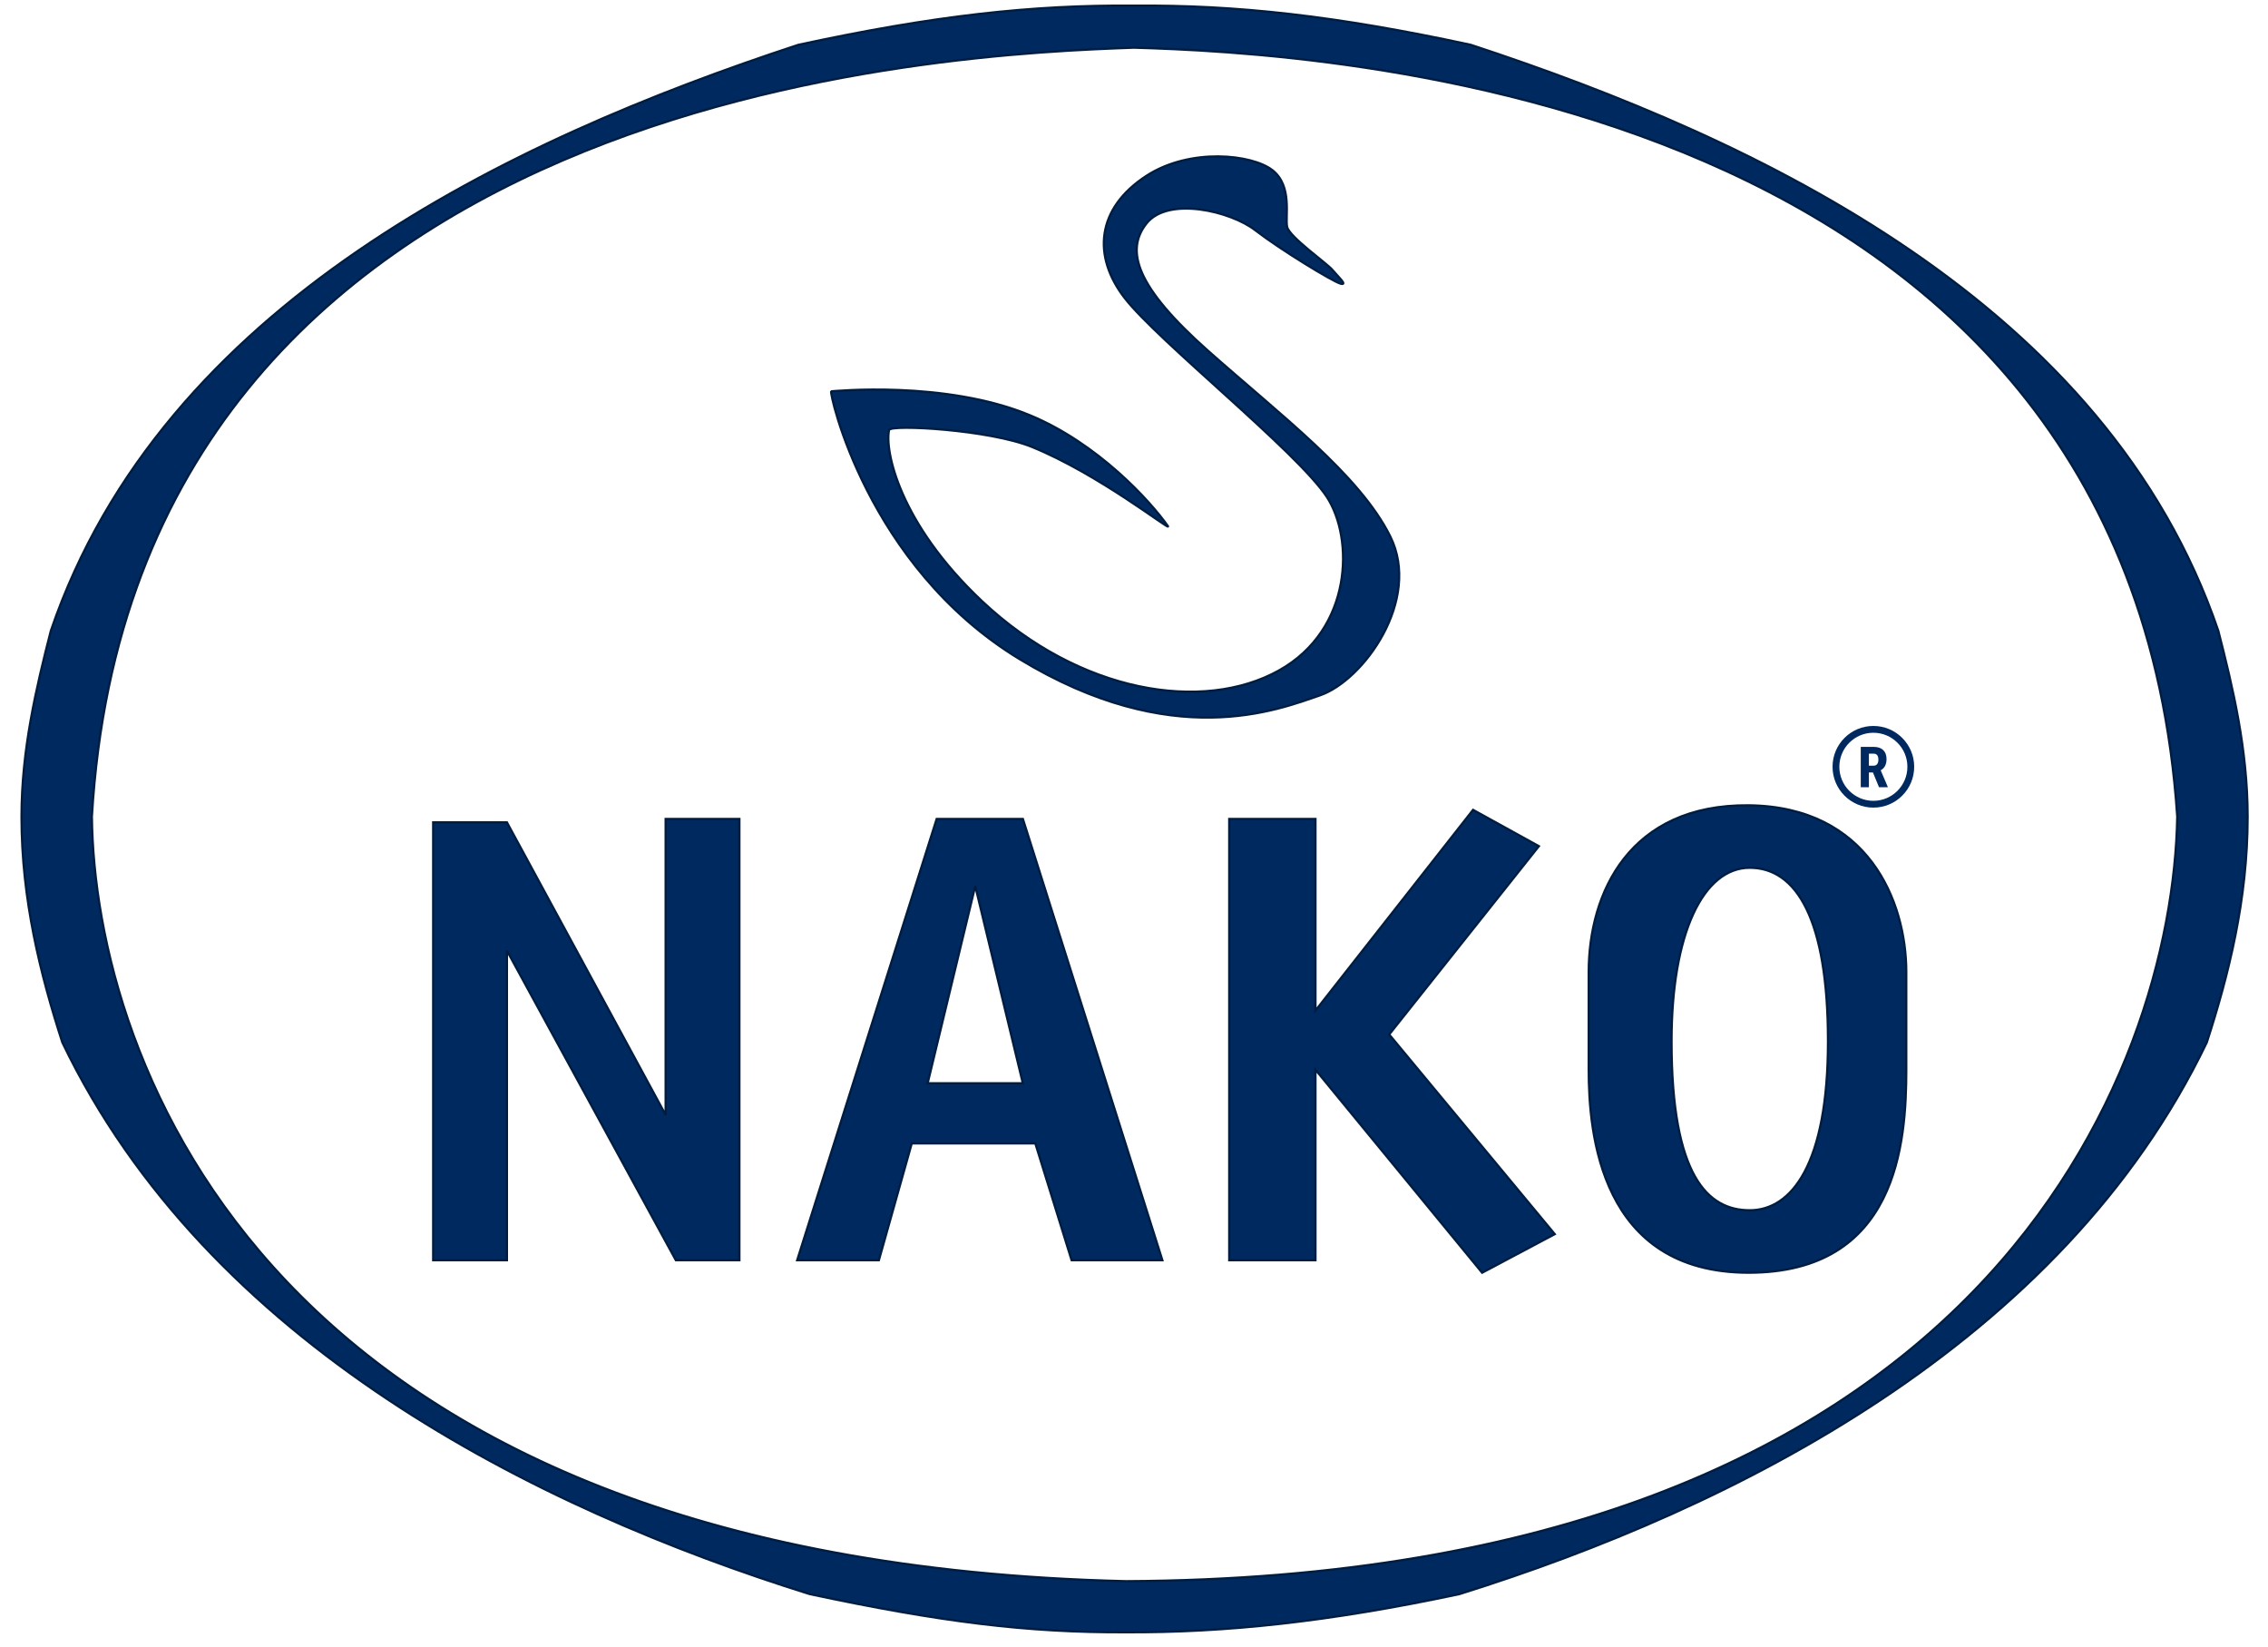
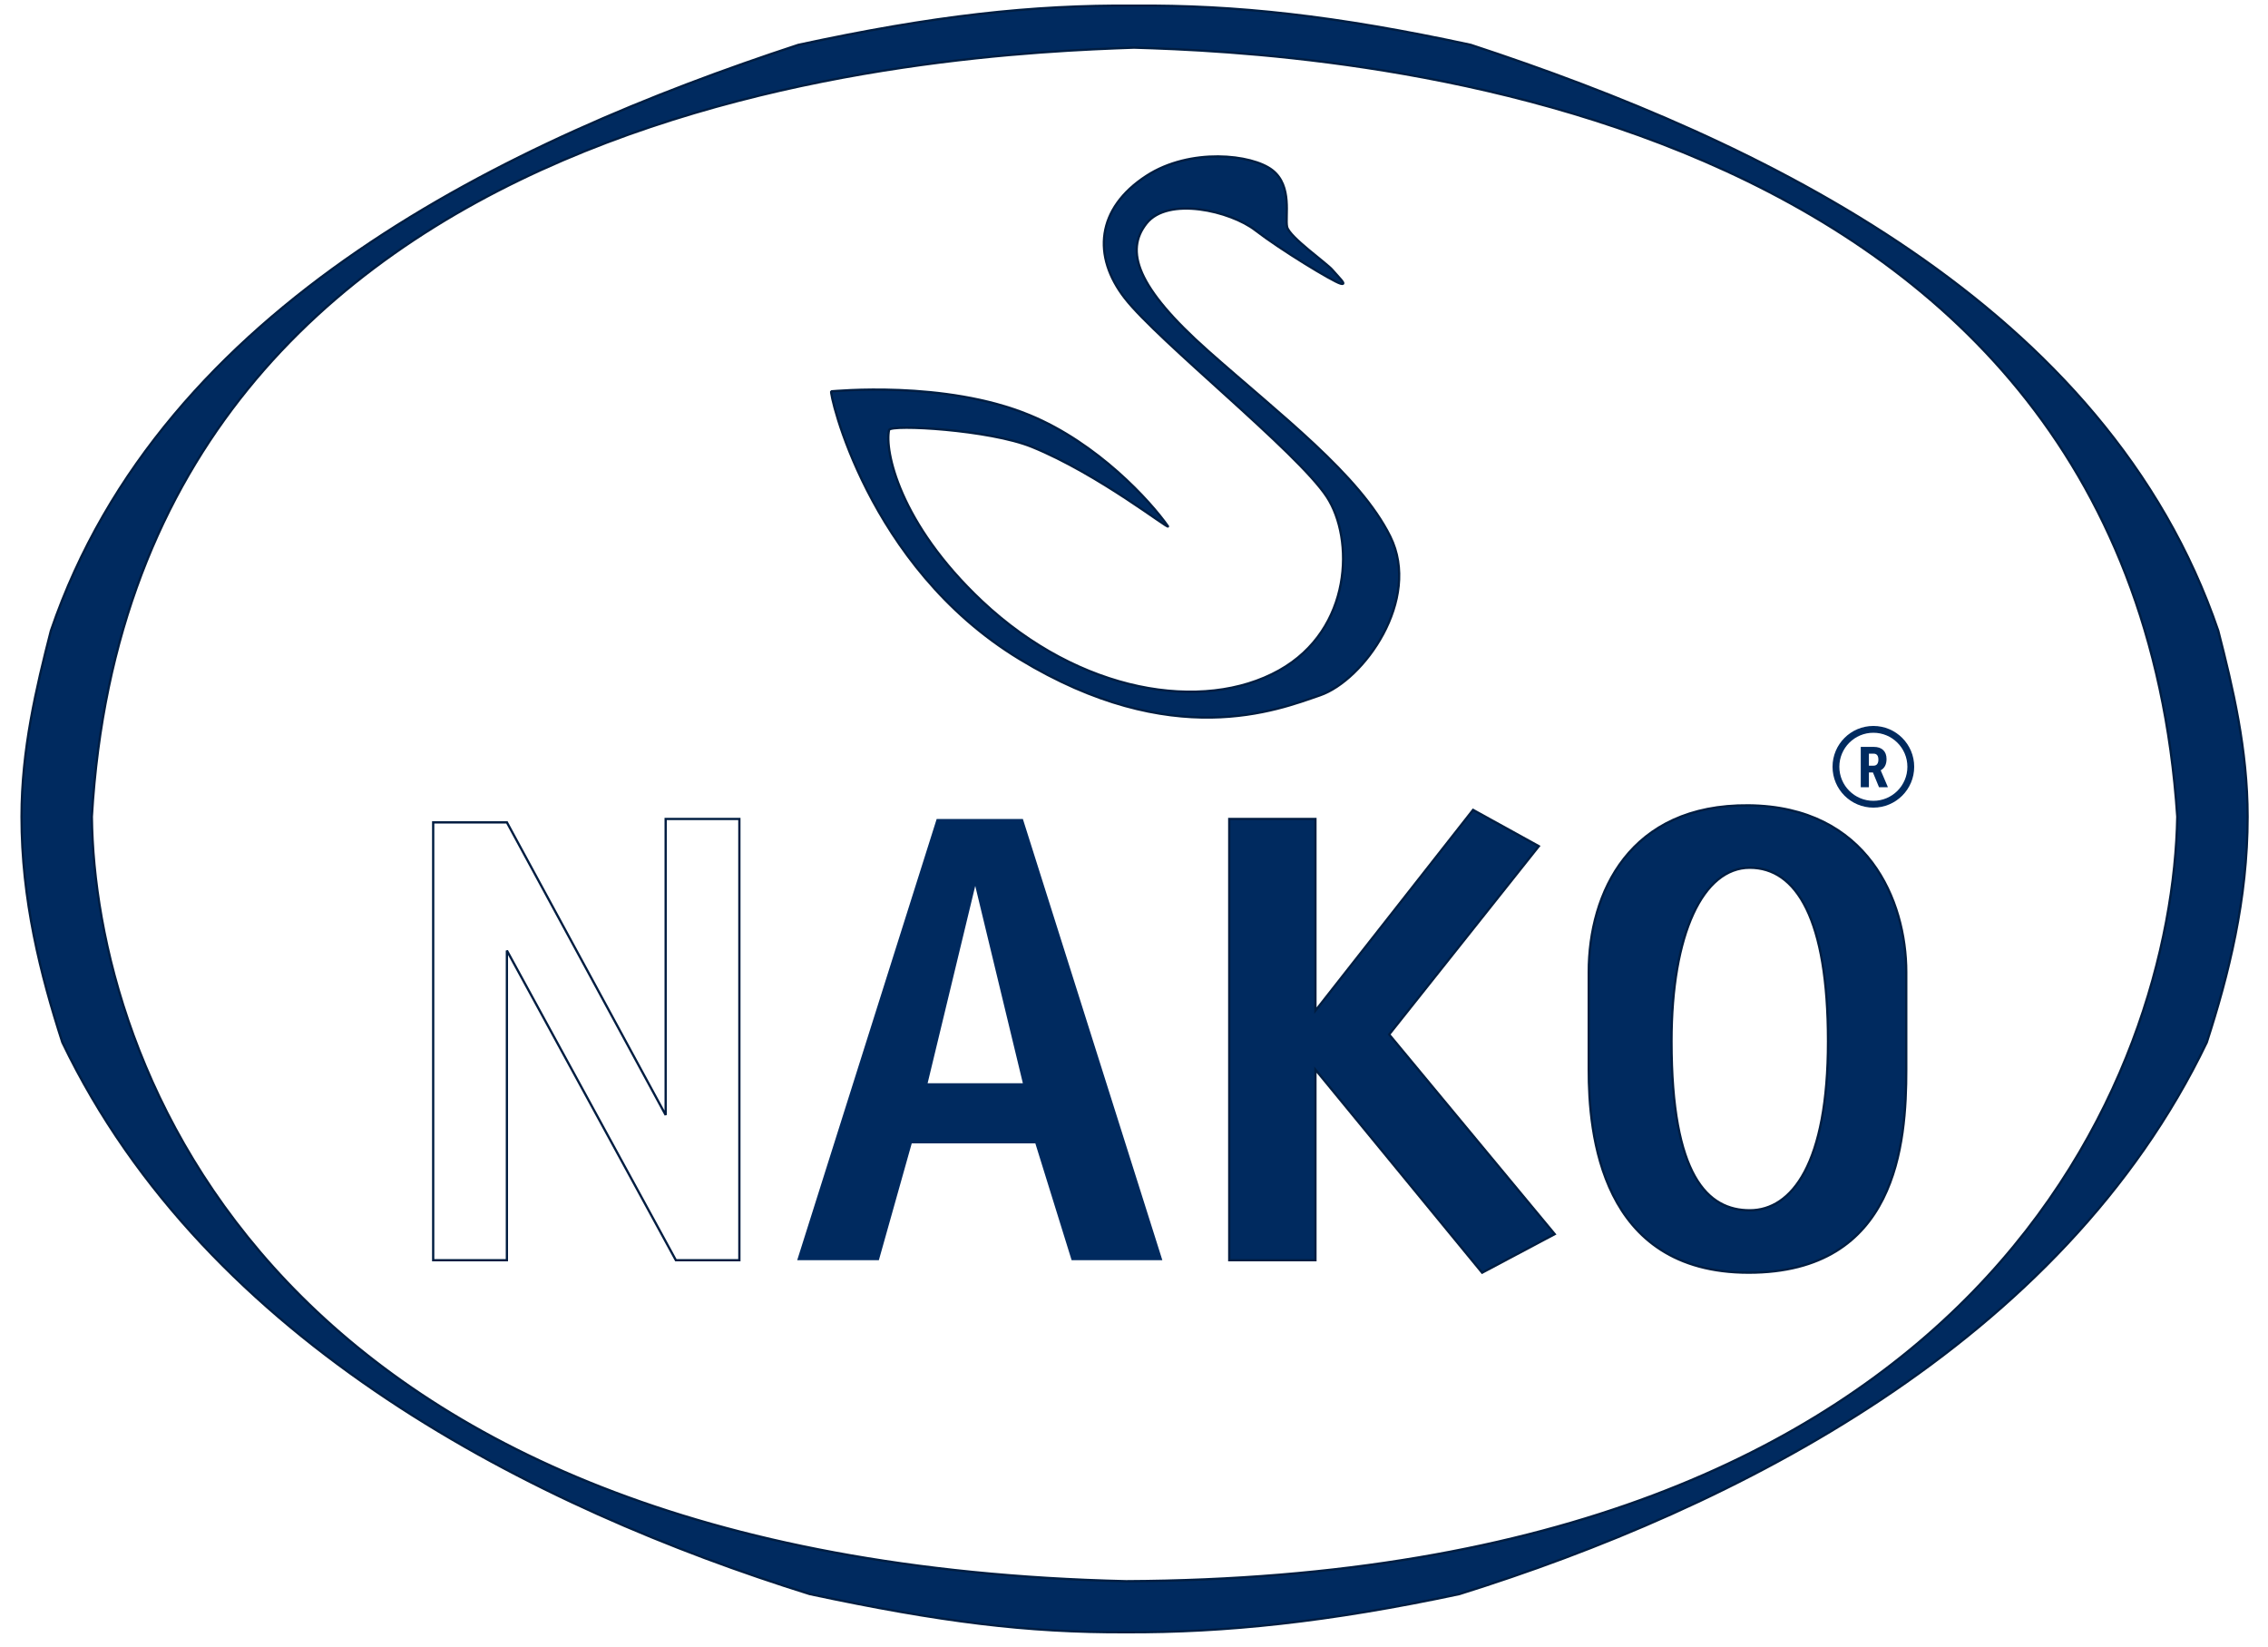
<svg xmlns="http://www.w3.org/2000/svg" width="1000" height="726" viewBox="0 0 1000 726" fill="none">
  <path fill-rule="evenodd" clip-rule="evenodd" d="M771 561C705.5 561 700.5 499.5 700.5 471.5V428.5C700.5 393.5 718.5 354.5 771 355C823.5 355.5 840.5 397 840.5 428.5V471.5C840.5 503.9 836.5 561 771 561ZM771.5 382.5C792 382.5 806 405 806 459C806 513 790 533.5 771.5 533.5C753 533.5 737 518.5 737 459C737 411.4 751 382.5 771.5 382.5Z" fill="#002A5F" />
  <path d="M580 555.5H542V361H580V445.5L649.5 357L678.5 373L612.5 456L685.5 544L653.5 561L580 471.5V555.5Z" fill="#002A5F" />
-   <path d="M223.5 555.5V419L298 555.5H326V361H293.5V491.5L223.5 362.5H191V555.5H223.5Z" fill="#002A5F" />
  <path fill-rule="evenodd" clip-rule="evenodd" d="M351.5 555.5L413 361H451L512.5 555.5H472.5L456.5 504H402L387.5 555.5H351.5ZM409 477.5H451L430 390.5L409 477.5Z" fill="#002A5F" />
  <path fill-rule="evenodd" clip-rule="evenodd" d="M771 561C705.5 561 700.5 499.5 700.5 471.5V428.5C700.5 393.5 718.5 354.5 771 355C823.5 355.5 840.5 397 840.5 428.5V471.5C840.5 503.9 836.5 561 771 561ZM771.5 382.5C792 382.5 806 405 806 459C806 513 790 533.5 771.5 533.5C753 533.5 737 518.5 737 459C737 411.4 751 382.5 771.5 382.5Z" stroke="#001D41" />
  <path d="M580 555.5H542V361H580V445.5L649.5 357L678.5 373L612.5 456L685.5 544L653.5 561L580 471.5V555.5Z" stroke="#001D41" />
  <path d="M223.5 555.5V419L298 555.5H326V361H293.5V491.5L223.5 362.5H191V555.5H223.5Z" stroke="#001D41" />
-   <path fill-rule="evenodd" clip-rule="evenodd" d="M351.5 555.5L413 361H451L512.5 555.5H472.5L456.5 504H402L387.5 555.5H351.5ZM409 477.5H451L430 390.5L409 477.5Z" stroke="#001D41" />
  <circle cx="826" cy="338" r="16.5" stroke="#002A5F" stroke-width="3" />
  <path d="M825.812 340.506H824.029V347H820.44V329.227H826.166C827.964 329.227 829.352 329.694 830.328 330.63C831.313 331.558 831.805 332.881 831.805 334.598C831.805 336.958 830.947 338.61 829.229 339.554L832.342 346.829V347H828.485L825.812 340.506ZM824.029 337.515H826.068C826.784 337.515 827.321 337.279 827.679 336.807C828.037 336.327 828.216 335.688 828.216 334.891C828.216 333.108 827.521 332.217 826.129 332.217H824.029V337.515Z" fill="#002A5F" />
  <path d="M454 183C484 195.4 507.167 220.833 515 232C516 234 484.5 209 455 197C436.264 189.379 393 187 392 189.5C390 198.5 396.344 230.5 433 265C476 305.47 530.446 314.272 564 295.5C596.398 277.375 597.06 237.349 585 219C571.907 199.081 510.821 150.528 496 131.5C481.574 112.98 483.359 91.857 505.5 77.5C524.716 65.039 552 68 561 75C570 82 566.5 95.5 567.5 100C568.5 104.5 585 116 587.5 119C590 122 594.5 126 591 125C587.5 124 564.5 110 553.5 101.5C542.5 93 515 86.5 505.5 98.5C496 110.5 501 126.5 532.5 154.5C564 182.5 599.515 209.234 613 236.5C626.801 264.406 601.264 299.878 582 306.5C563.294 312.93 517 331.5 449.5 290.5C382 249.5 365.5 172.5 366.5 172.5C367.5 172.5 416.5 167.5 454 183Z" fill="#002A5F" stroke="#001D41" />
  <path fill-rule="evenodd" clip-rule="evenodd" d="M9.5 360C9.5 330.423 15.993 303.143 22.445 278C71.623 134.006 224.282 61.727 352 19.772C411.422 6.93 455.019 2.141 500 2.5C544.981 2.141 589.078 6.93 648.5 19.772C776.218 61.727 928.877 134.006 978.056 278C984.507 303.143 991 330.423 991 360C991 396.555 982.664 429.622 973.003 459.5C909.053 592.523 764.572 664.813 643.5 702.666C585.881 714.94 540.218 719.674 496.5 719.5C452.782 719.674 414.619 714.94 357 702.666C235.928 664.813 91.447 592.523 27.497 459.5C17.836 429.622 9.5 396.555 9.5 360ZM40.5 360C59.36 37.779 422.007 23.801 500 21C578.817 23.366 938.603 39.24 960 360C958.03 470.961 876.199 695.173 496.5 697C116.889 688.072 41.719 466.585 40.5 360Z" fill="#002A5F" stroke="#001D41" />
</svg>